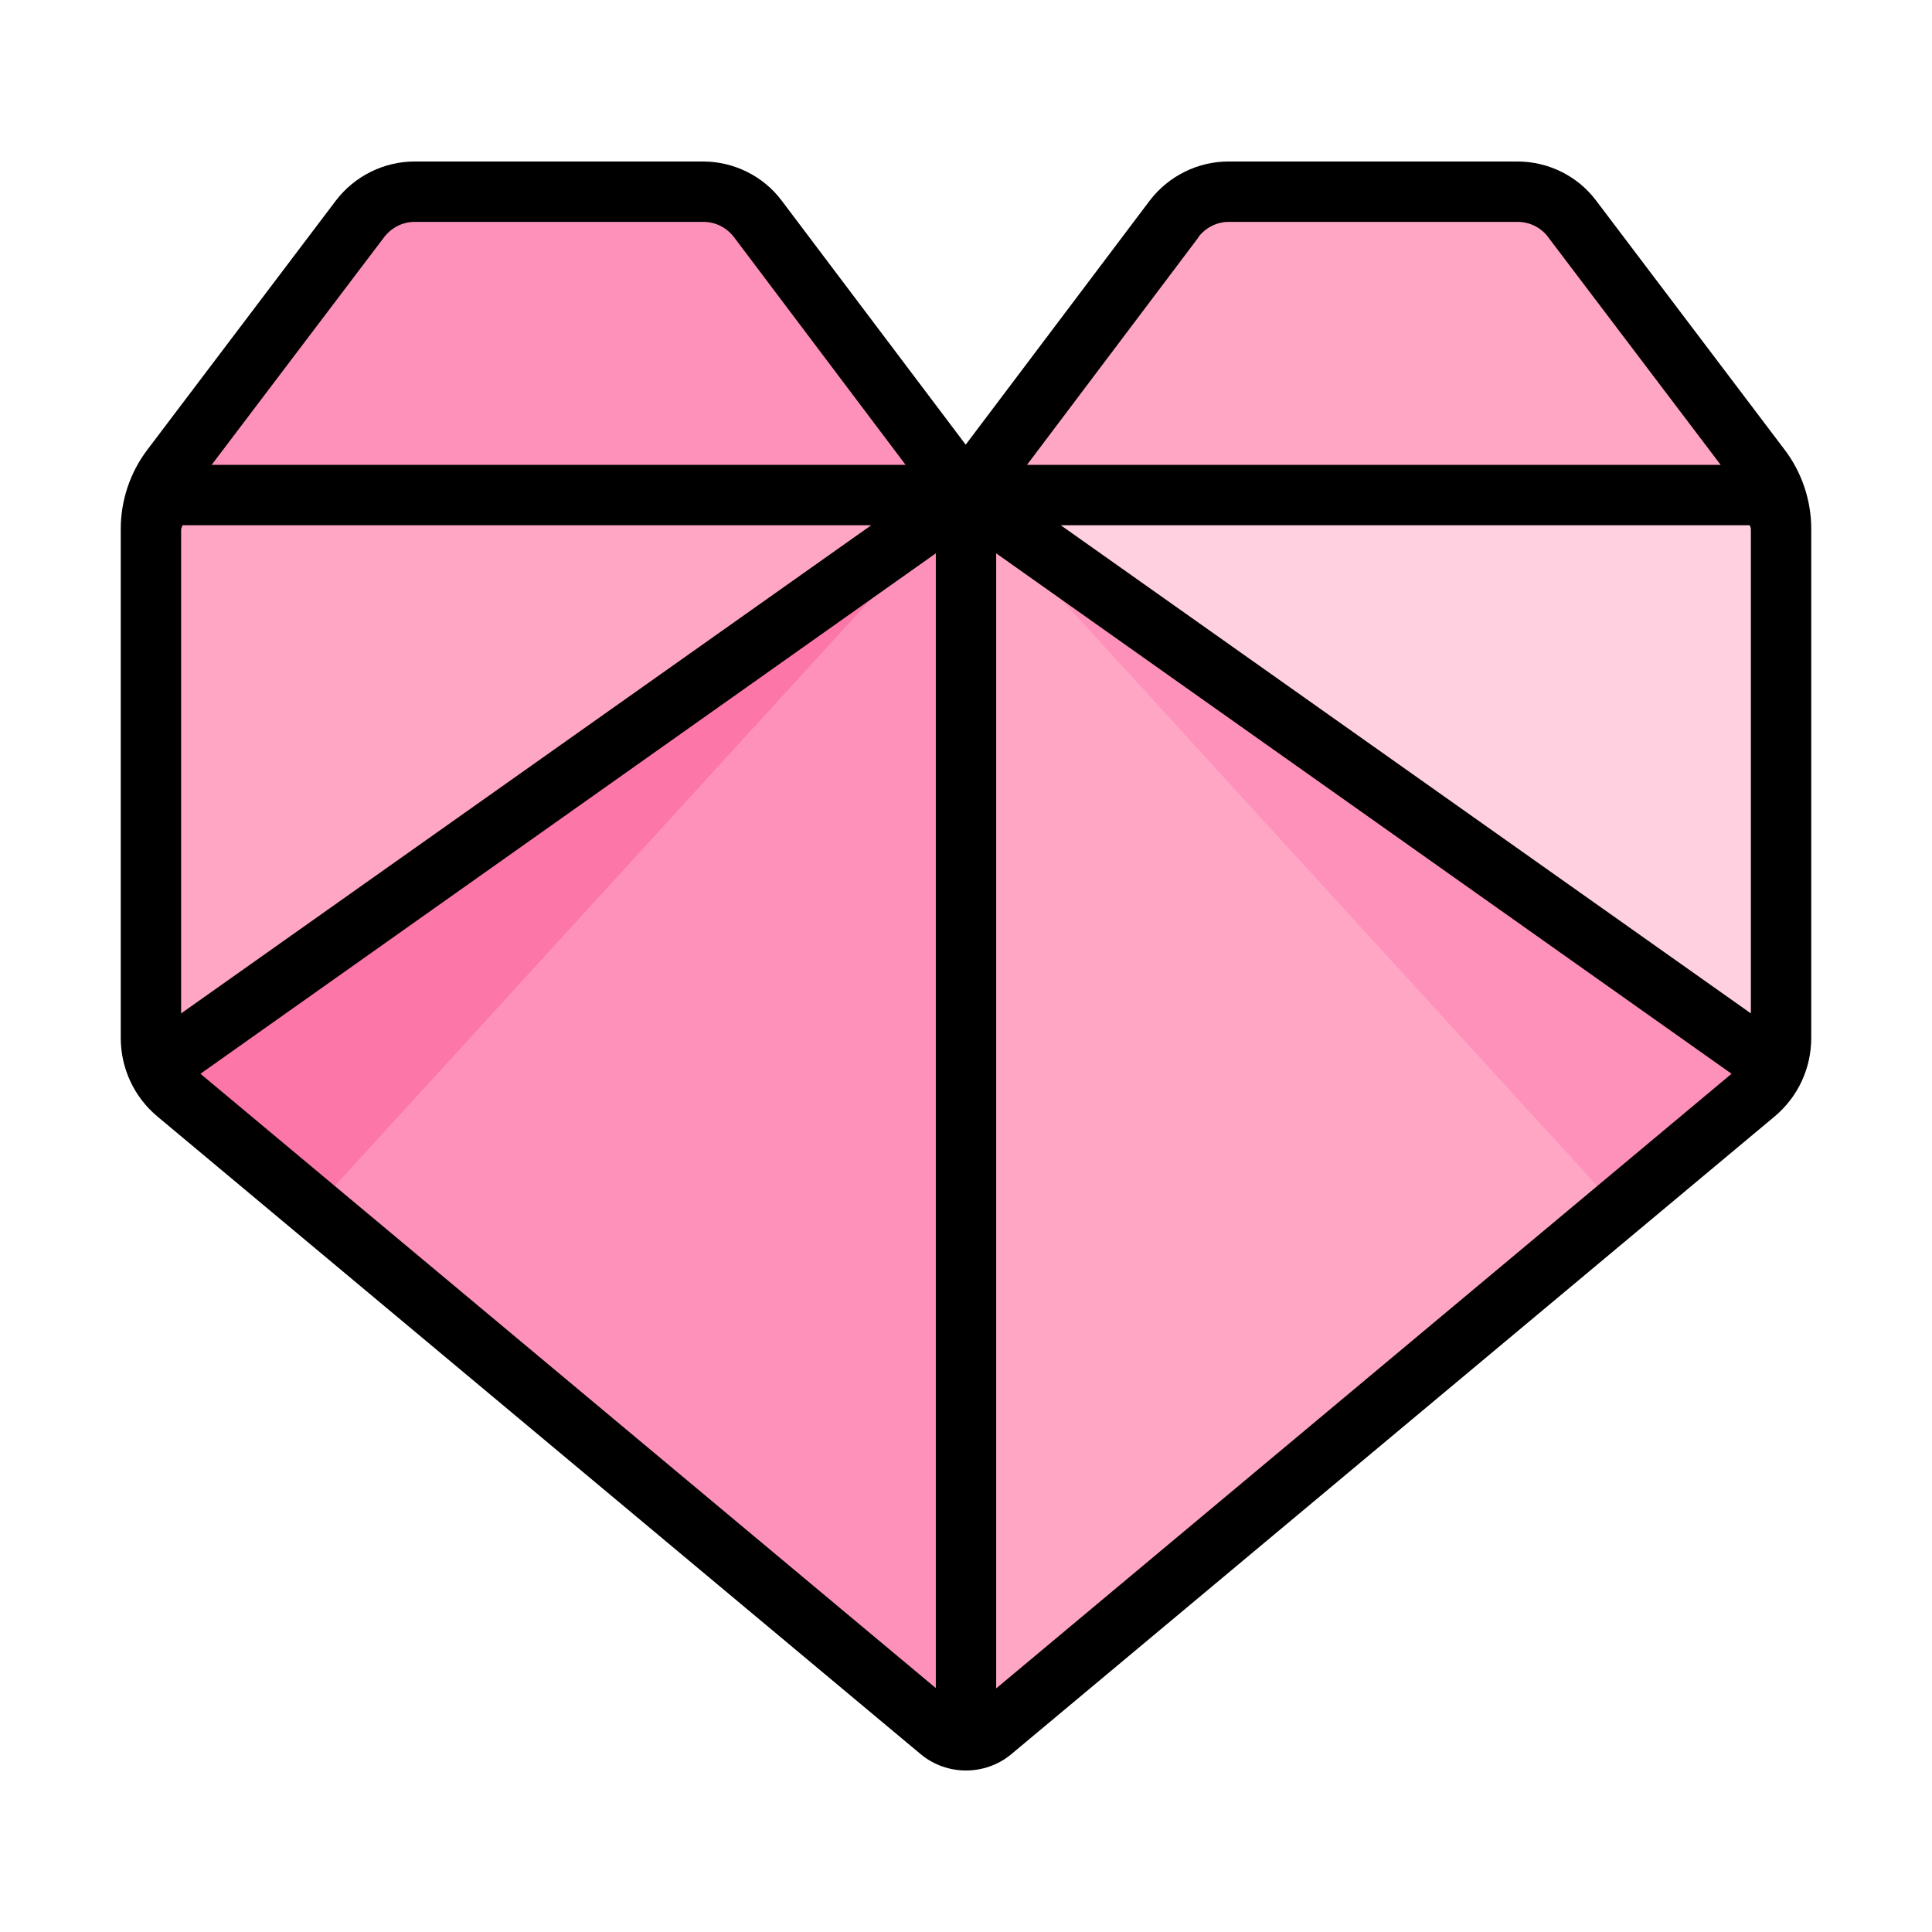
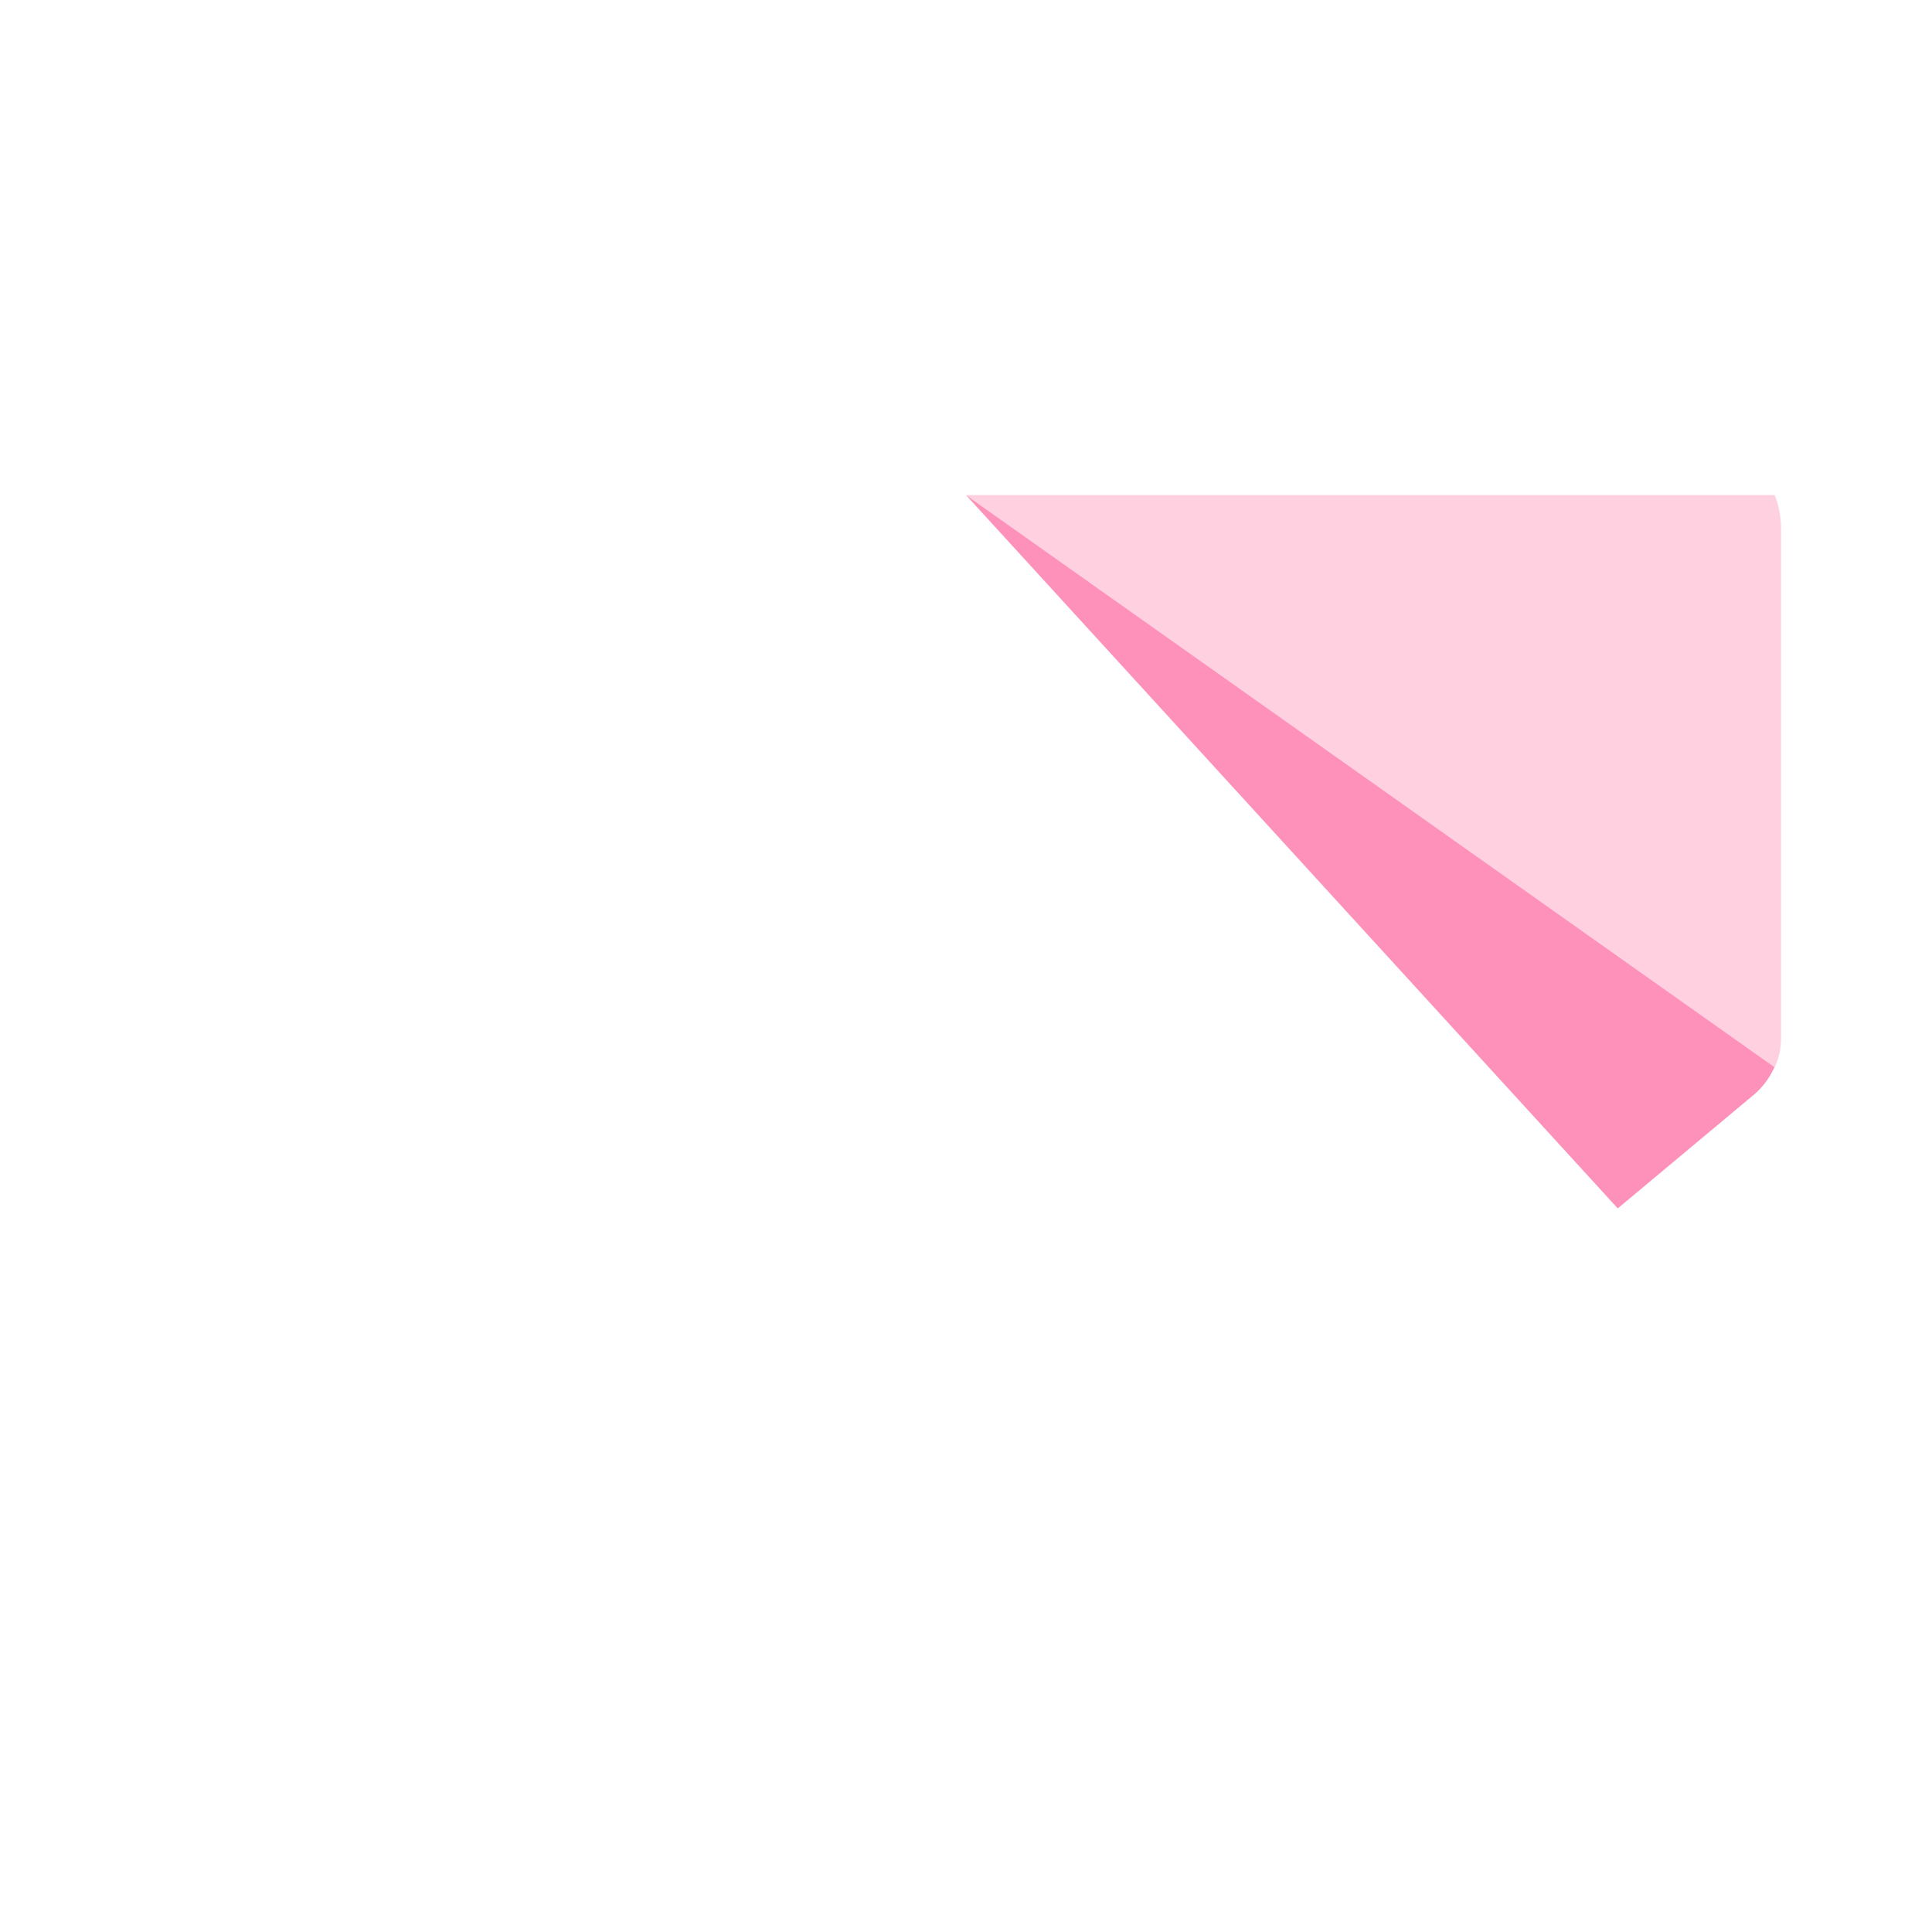
<svg xmlns="http://www.w3.org/2000/svg" width="800px" height="800px" viewBox="0 0 64 64">
  <g id="a" />
  <g id="b" />
  <g id="c" />
  <g id="d" />
  <g id="e" />
  <g id="f" />
  <g id="g" />
  <g id="h" />
  <g id="i" />
  <g id="j" />
  <g id="k" />
  <g id="l" />
  <g id="m" />
  <g id="n" />
  <g id="o" />
  <g id="p" />
  <g id="q">
-     <path d="M40.69,6.35c-.71,0-1.37,.33-1.8,.9l-6.9,9.15-4.29,15.82,4.29,25.4c.31,.01,.61-.09,.86-.28l25.28-21.12c.28-.24,.5-.53,.65-.87l-6.59-11.79,6.59-7.16c-.11-.32-.27-.62-.47-.89l-6.25-8.26c-.43-.56-1.09-.89-1.8-.89h-9.58Z" fill="#ffa6c5" id="r" />
-     <path d="M13.73,6.35c-.71,0-1.37,.33-1.8,.89L5.68,15.5c-.2,.27-.36,.57-.47,.89l10.85,5.37-10.84,13.58c.15,.34,.37,.63,.64,.87l25.28,21.12c.25,.19,.55,.29,.86,.28V16.4l-6.9-9.15c-.42-.56-1.09-.9-1.8-.9H13.73Z" fill="#fd91ba" id="s" />
-     <path d="M32,16.4H5.21c-.13,.36-.2,.74-.21,1.12v16.86c0,.34,.08,.67,.22,.97l26.78-18.95Z" fill="#ffa6c5" id="t" />
    <path d="M32,16.4l26.79,18.96c.14-.31,.21-.64,.21-.97V17.52c0-.38-.07-.76-.21-1.12h-26.79Z" fill="#ffd0e0" id="u" />
-     <path d="M32,16.4L5.22,35.35h0c.15,.34,.37,.64,.64,.88l4.55,3.8,21.59-23.63Z" fill="#fc76a8" id="v" />
    <path d="M32,16.4l26.78,18.95h0c-.15,.34-.37,.64-.64,.88l-4.55,3.8-21.59-23.63Z" fill="#fd91ba" id="w" />
-     <path d="M52.87,6.64c-.61-.81-1.58-1.29-2.6-1.29h-9.58c-1.01,0-1.98,.48-2.6,1.29l-6.1,8.09-6.1-8.09c-.61-.81-1.58-1.29-2.6-1.29H13.73c-1.01,0-1.98,.48-2.6,1.29L4.88,14.9c-.57,.75-.88,1.68-.88,2.62v16.86c0,1.01,.44,1.96,1.22,2.61l25.28,21.12c.43,.36,.97,.54,1.5,.54s1.07-.18,1.5-.54l25.28-21.12c.78-.65,1.22-1.6,1.22-2.61V17.52c0-.94-.31-1.87-.88-2.62l-6.25-8.26Zm-17.72,10.76h22.81s.04,.08,.04,.12v16.05l-22.86-16.17Zm4.55-9.55c.24-.31,.61-.5,1-.5h9.58c.39,0,.77,.19,1,.5l5.72,7.55h-22.98l5.69-7.55Zm-26.97,0c.24-.31,.61-.5,1-.5h9.58c.39,0,.76,.19,1,.5l5.69,7.55H7.01l5.72-7.55Zm-6.73,25.72V17.52s.04-.08,.04-.12H28.86L6,33.57Zm.64,2L31,18.33V55.92L6.64,35.57Zm26.36,20.35V18.33l24.36,17.24-24.36,20.36Z" />
  </g>
  <g id="x" />
  <g id="y" />
  <g id="a`" />
  <g id="aa" />
  <g id="ab" />
  <g id="ac" />
  <g id="ad" />
  <g id="ae" />
  <g id="af" />
  <g id="ag" />
  <g id="ah" />
  <g id="ai" />
  <g id="aj" />
  <g id="ak" />
  <g id="al" />
  <g id="am" />
  <g id="an" />
  <g id="ao" />
  <g id="ap" />
  <g id="aq" />
  <g id="ar" />
  <g id="as" />
  <g id="at" />
  <g id="au" />
  <g id="av" />
  <g id="aw" />
  <g id="ax" />
  <g id="ay" />
  <g id="b`" />
  <g id="ba" />
  <g id="bb" />
  <g id="bc" />
  <g id="bd" />
</svg>